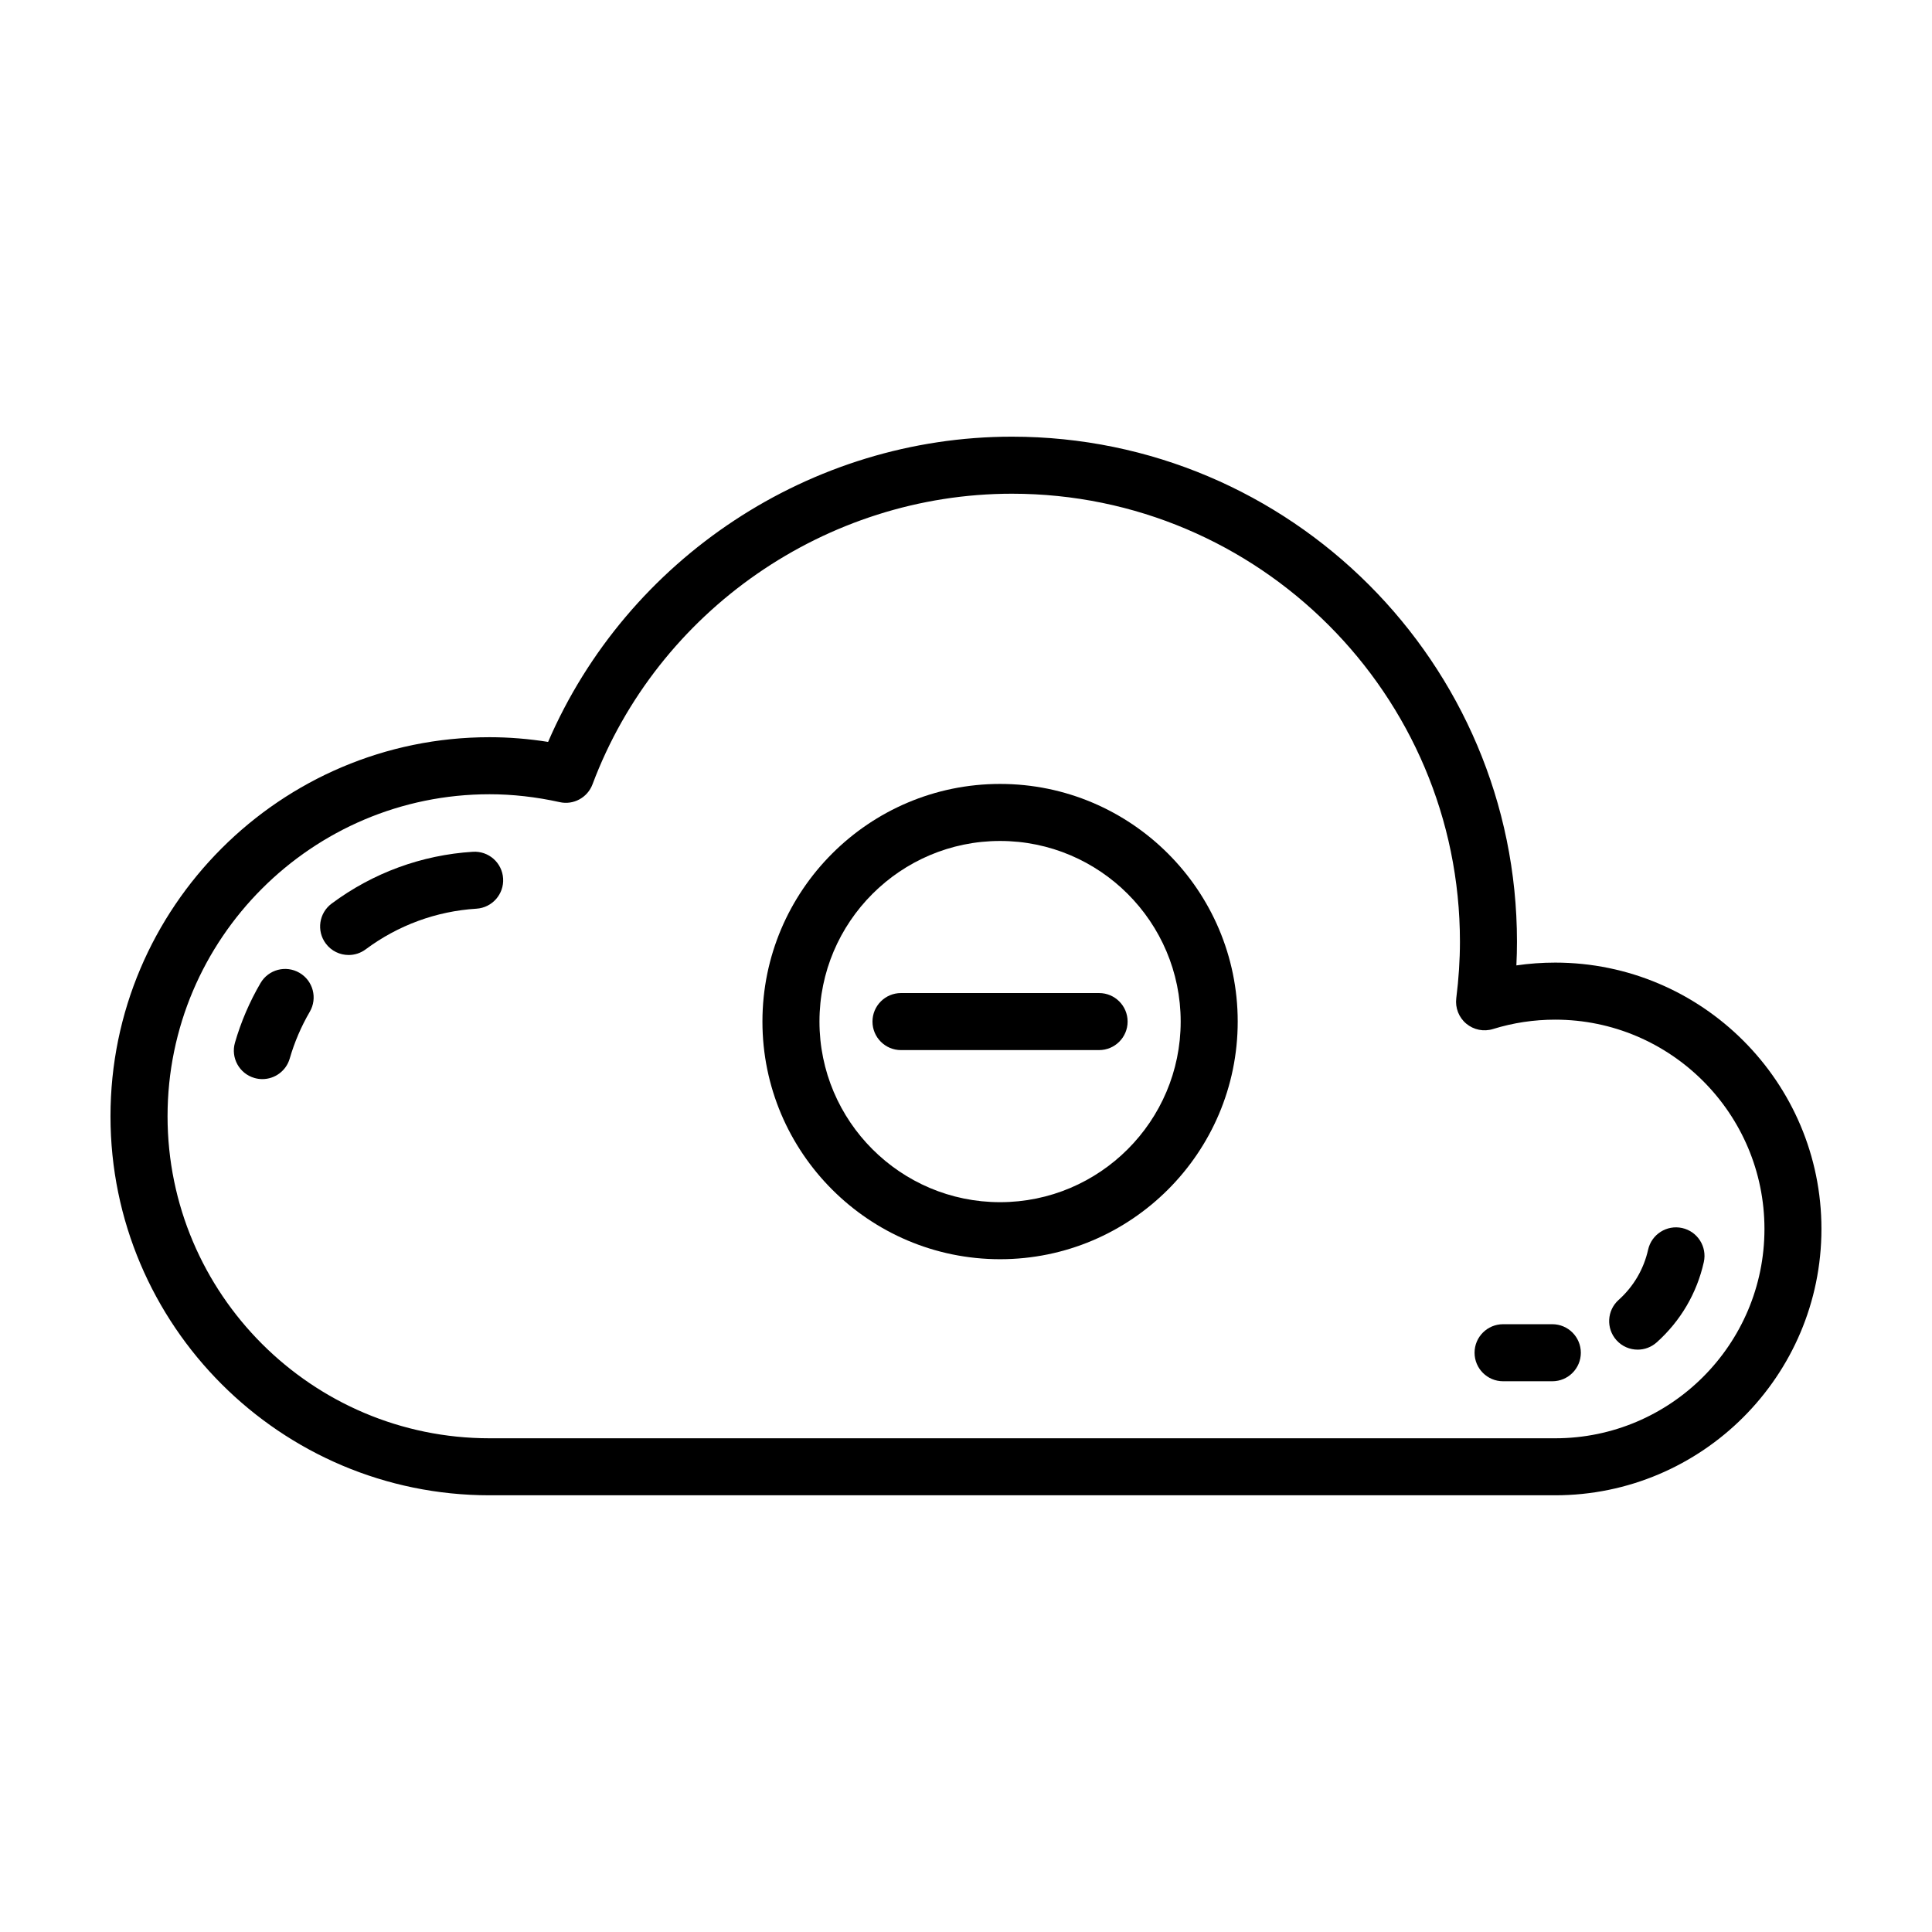
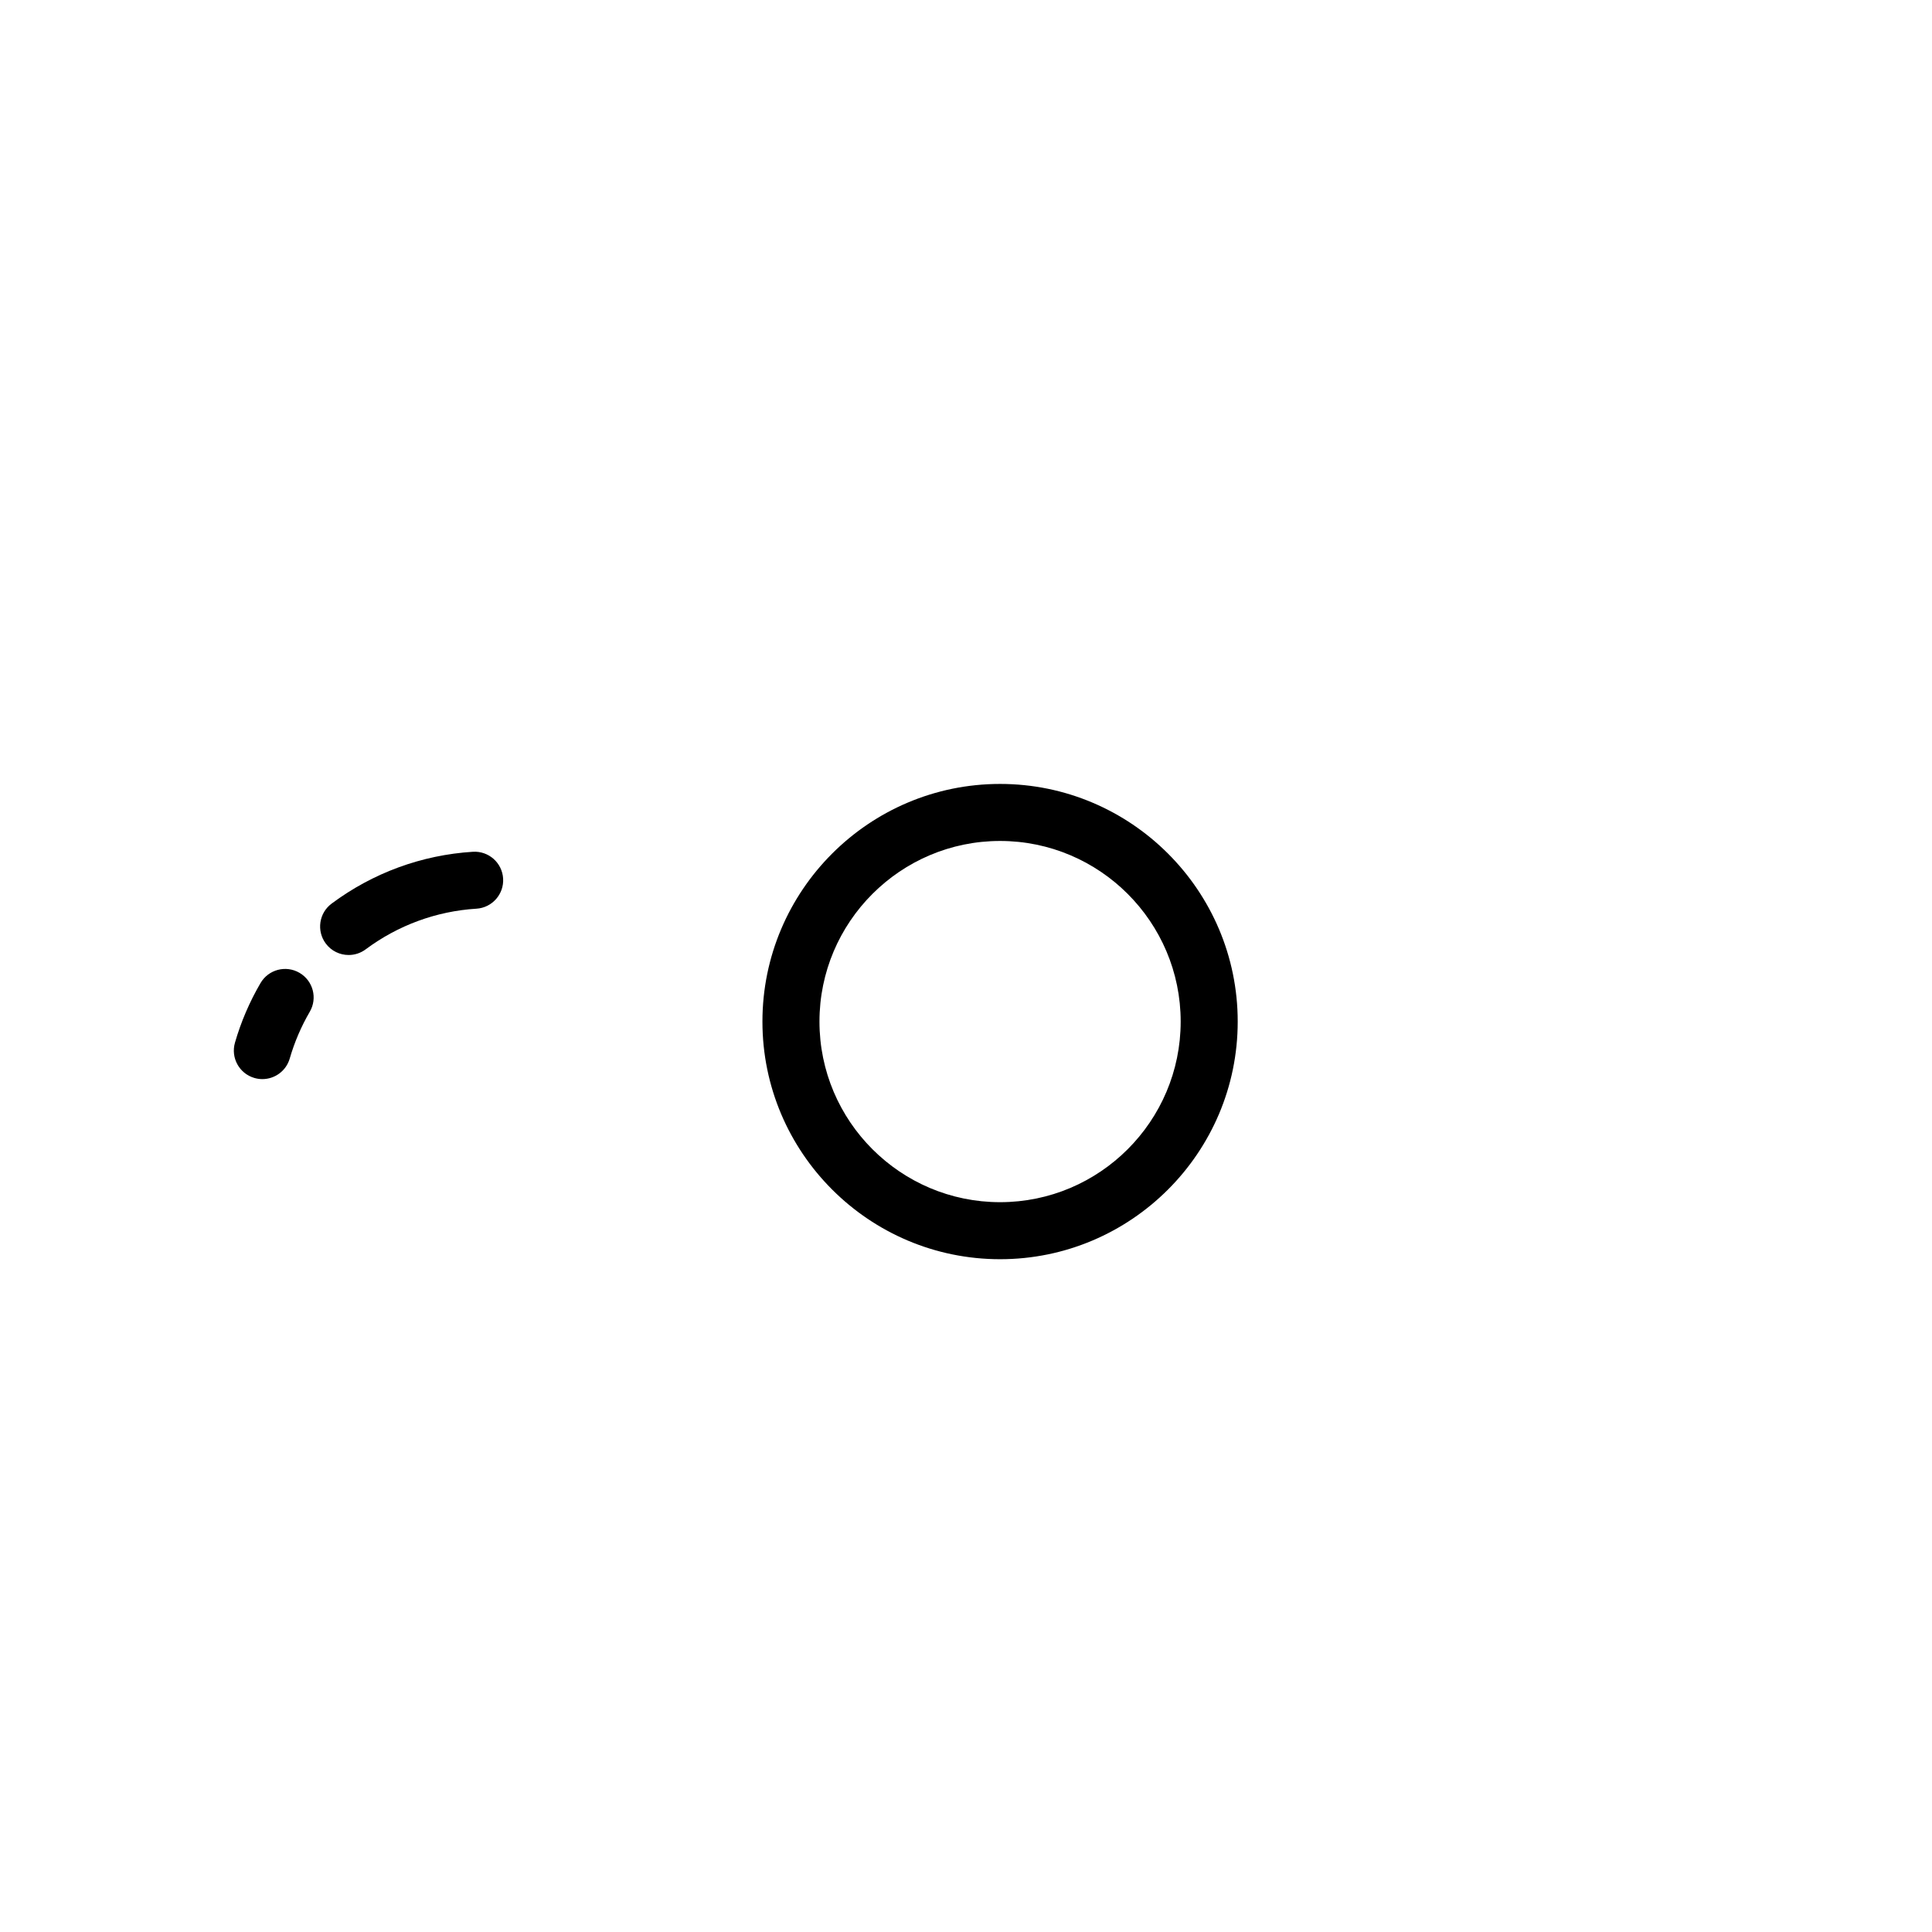
<svg xmlns="http://www.w3.org/2000/svg" fill="#000000" width="800px" height="800px" version="1.1" viewBox="144 144 512 512">
  <g>
-     <path d="m556.13 399.1c-3.449 0-6.883 0.25-10.273 0.742 0.105-2.125 0.156-4.223 0.156-6.289 0-73.793-60.039-133.83-133.83-133.83-53.324 0-101.93 32.25-122.93 80.891-5.211-0.828-10.402-1.246-15.523-1.246-55.387 0.004-100.45 45.062-100.45 100.45 0 55.391 45.062 100.45 100.45 100.45h282.39c38.918 0 70.582-31.664 70.582-70.59 0-38.914-31.664-70.578-70.582-70.578zm0 126.06h-282.39c-47.051 0-85.336-38.285-85.336-85.34 0-47.055 38.285-85.336 85.336-85.336 6.086 0 12.328 0.707 18.57 2.086 3.668 0.832 7.391-1.195 8.711-4.719 17.297-46.066 61.969-77.012 111.16-77.012 65.461 0 118.72 53.258 118.72 118.72 0 4.805-0.328 9.844-0.973 14.984-0.316 2.551 0.676 5.09 2.644 6.734 1.977 1.652 4.641 2.188 7.094 1.426 5.309-1.648 10.848-2.484 16.465-2.484 30.586 0 55.469 24.879 55.469 55.469s-24.883 55.473-55.469 55.473z" />
    <path d="m409.03 351.75c-34.727 0-62.977 28.25-62.977 62.977 0 34.727 28.25 62.977 62.977 62.977 34.727 0 62.977-28.25 62.977-62.977 0-34.73-28.25-62.977-62.977-62.977zm0 110.84c-26.391 0-47.863-21.473-47.863-47.863s21.473-47.863 47.863-47.863 47.863 21.473 47.863 47.863-21.469 47.863-47.863 47.863z" />
-     <path d="m435.27 407.17h-52.496c-4.176 0-7.559 3.387-7.559 7.559s3.379 7.559 7.559 7.559l52.496-0.004c4.176 0 7.559-3.387 7.559-7.559 0-4.168-3.383-7.555-7.559-7.555z" />
    <path d="m269.32 369.73c-13.562 0.848-26.512 5.594-37.441 13.738-3.352 2.492-4.039 7.231-1.547 10.574 1.48 1.996 3.762 3.043 6.066 3.043 1.57 0 3.152-0.488 4.508-1.496 8.574-6.387 18.723-10.113 29.352-10.777 4.168-0.262 7.336-3.848 7.074-8.016-0.266-4.164-3.836-7.324-8.012-7.066z" />
-     <path d="m589.79 469.44c-4.07-0.902-8.113 1.664-9.023 5.734-1.148 5.148-3.848 9.758-7.812 13.316-3.109 2.785-3.367 7.562-0.578 10.672 1.492 1.664 3.559 2.508 5.629 2.508 1.793 0 3.602-0.641 5.043-1.934 6.324-5.672 10.641-13.027 12.48-21.277 0.902-4.07-1.664-8.113-5.738-9.02z" />
-     <path d="m555.38 494.93h-13.047c-4.176 0-7.559 3.387-7.559 7.559s3.379 7.559 7.559 7.559h13.047c4.176 0 7.559-3.387 7.559-7.559-0.004-4.172-3.383-7.559-7.559-7.559z" />
    <path d="m223.37 401.81c-3.613-2.106-8.23-0.887-10.332 2.719-2.898 4.957-5.176 10.27-6.769 15.785-1.16 4.012 1.148 8.203 5.152 9.359 0.707 0.207 1.41 0.301 2.106 0.301 3.281 0 6.297-2.144 7.254-5.453 1.254-4.324 3.039-8.496 5.305-12.379 2.109-3.598 0.895-8.227-2.715-10.332z" />
  </g>
</svg>